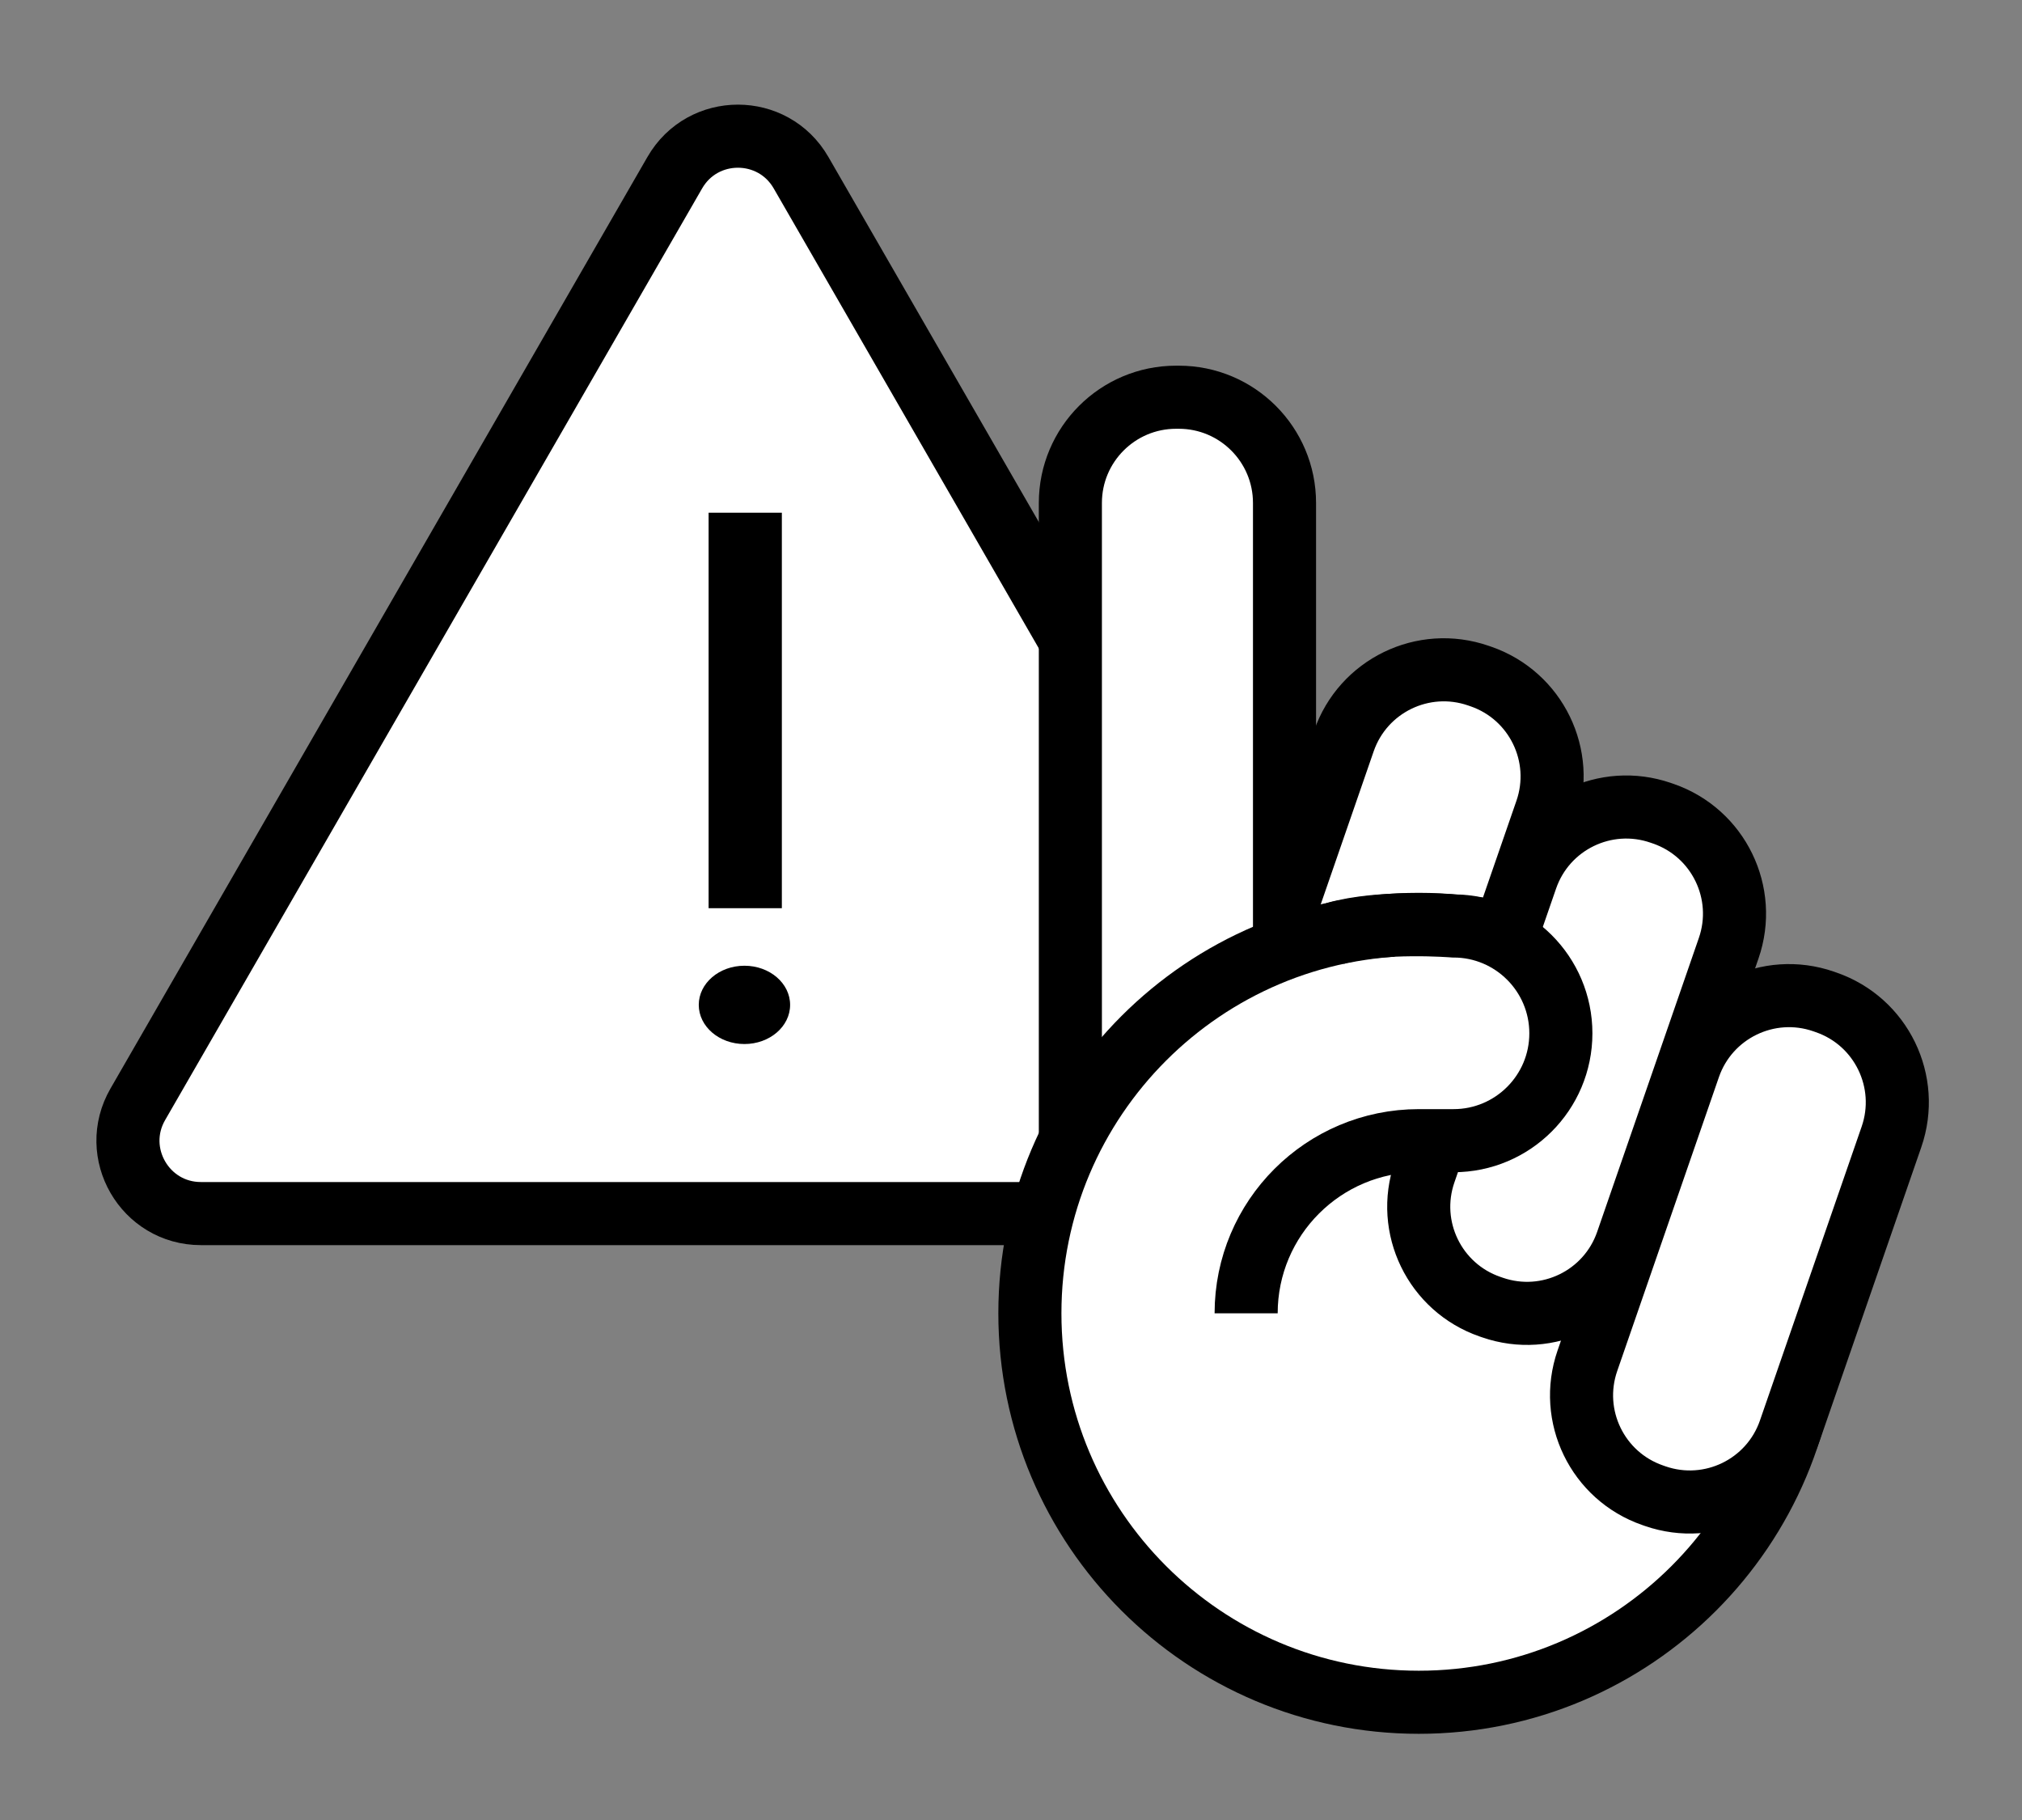
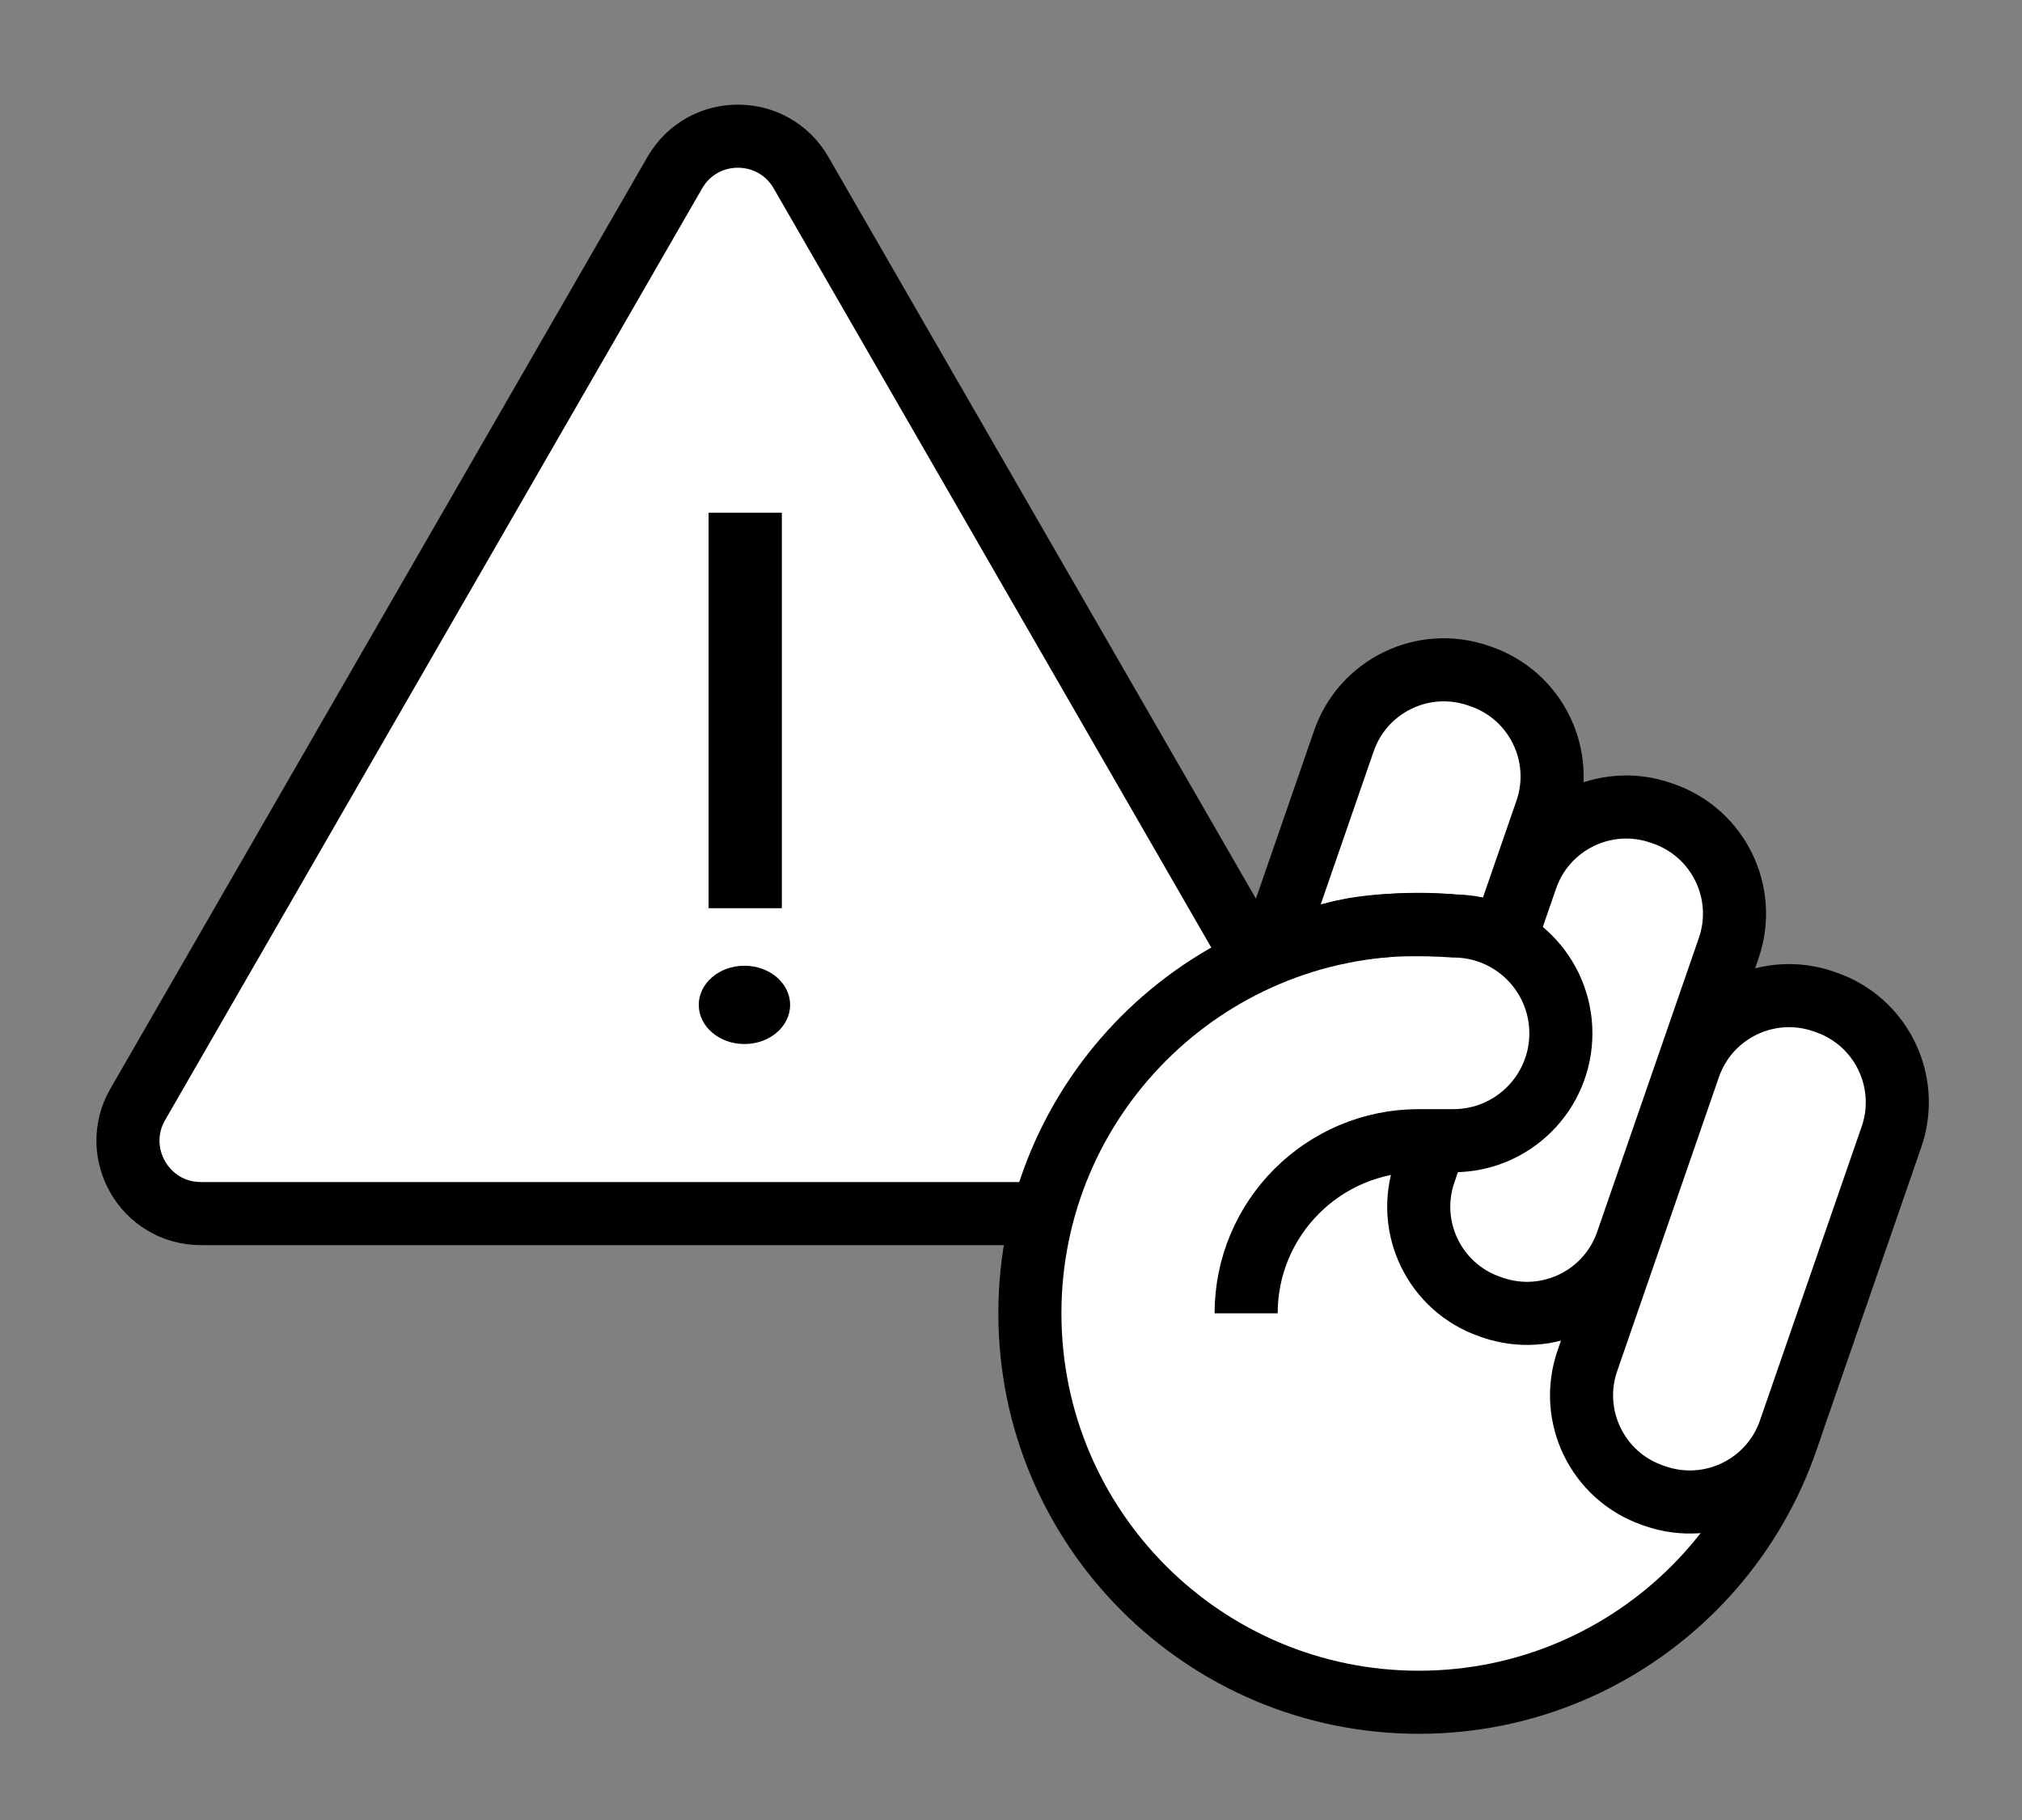
<svg xmlns="http://www.w3.org/2000/svg" width="100" height="90" viewBox="0 0 100 90" fill="none">
  <rect x="0" y="0" width="100" height="90" fill="#808080" stroke="none" />
  <path d="M39.616 8.538L66.175 54.61C67.559 57.012 65.826 60.012 63.053 60.012H9.935C7.163 60.012 5.43 57.012 6.814 54.61L33.373 8.538C34.759 6.133 38.23 6.133 39.616 8.538Z" fill="white" stroke="black" stroke-width="3.12" />
  <path d="M35.045 44.911V25.353H38.667V44.911H35.045Z" fill="black" />
  <ellipse cx="36.817" cy="49.692" rx="2.259" ry="1.936" fill="black" />
  <path d="M73.241 33.454L73.115 33.411C70.386 32.466 67.408 33.913 66.463 36.642L62.956 46.776C62.012 49.505 63.459 52.483 66.188 53.428L66.313 53.471C69.042 54.416 72.02 52.969 72.965 50.24L76.472 40.106C77.417 37.377 75.97 34.399 73.241 33.454Z" fill="white" stroke="black" stroke-width="3.12" stroke-miterlimit="10" />
-   <path d="M58.298 19.643L58.165 19.643C55.277 19.643 52.936 21.985 52.936 24.873L52.936 60.419C52.936 63.308 55.277 65.649 58.165 65.649L58.298 65.649C61.186 65.649 63.527 63.308 63.527 60.419L63.527 24.873C63.527 21.985 61.186 19.643 58.298 19.643Z" fill="white" stroke="black" stroke-width="3.12" stroke-miterlimit="10" />
  <path d="M89.402 64.945C89.402 54.322 80.79 45.711 70.168 45.711C59.546 45.711 50.934 54.322 50.934 64.945C50.934 75.567 59.546 84.178 70.168 84.178C80.79 84.178 89.402 75.567 89.402 64.945Z" fill="white" stroke="black" stroke-width="3.12" stroke-miterlimit="10" />
  <path d="M90.313 49.567L90.188 49.523C87.459 48.579 84.481 50.026 83.536 52.755L78.506 67.29C77.561 70.02 79.008 72.998 81.737 73.942L81.862 73.986C84.591 74.93 87.57 73.484 88.514 70.754L93.545 56.219C94.489 53.49 93.043 50.511 90.313 49.567Z" fill="white" stroke="black" stroke-width="3.12" stroke-miterlimit="10" />
  <path d="M82.262 40.239L82.136 40.196C79.407 39.252 76.429 40.698 75.484 43.428L70.454 57.963C69.509 60.692 70.956 63.67 73.686 64.615L73.811 64.658C76.54 65.603 79.518 64.156 80.463 61.427L85.493 46.892C86.438 44.162 84.991 41.184 82.262 40.239Z" fill="white" stroke="black" stroke-width="3.12" stroke-miterlimit="10" />
  <path d="M76.932 51.189C76.932 48.467 74.726 46.261 72.004 46.261C69.282 46.261 67.076 48.467 67.076 51.189C67.076 53.91 69.282 56.117 72.004 56.117C74.726 56.117 76.932 53.91 76.932 51.189Z" fill="white" />
  <path d="M61.629 64.945C61.629 60.228 65.454 56.407 70.168 56.407L71.885 56.407C74.817 56.407 77.194 54.03 77.194 51.099C77.194 48.167 74.817 45.79 71.885 45.79C71.885 45.79 68.323 45.5 66.025 46.159" stroke="black" stroke-width="3.12" stroke-miterlimit="10" />
</svg>